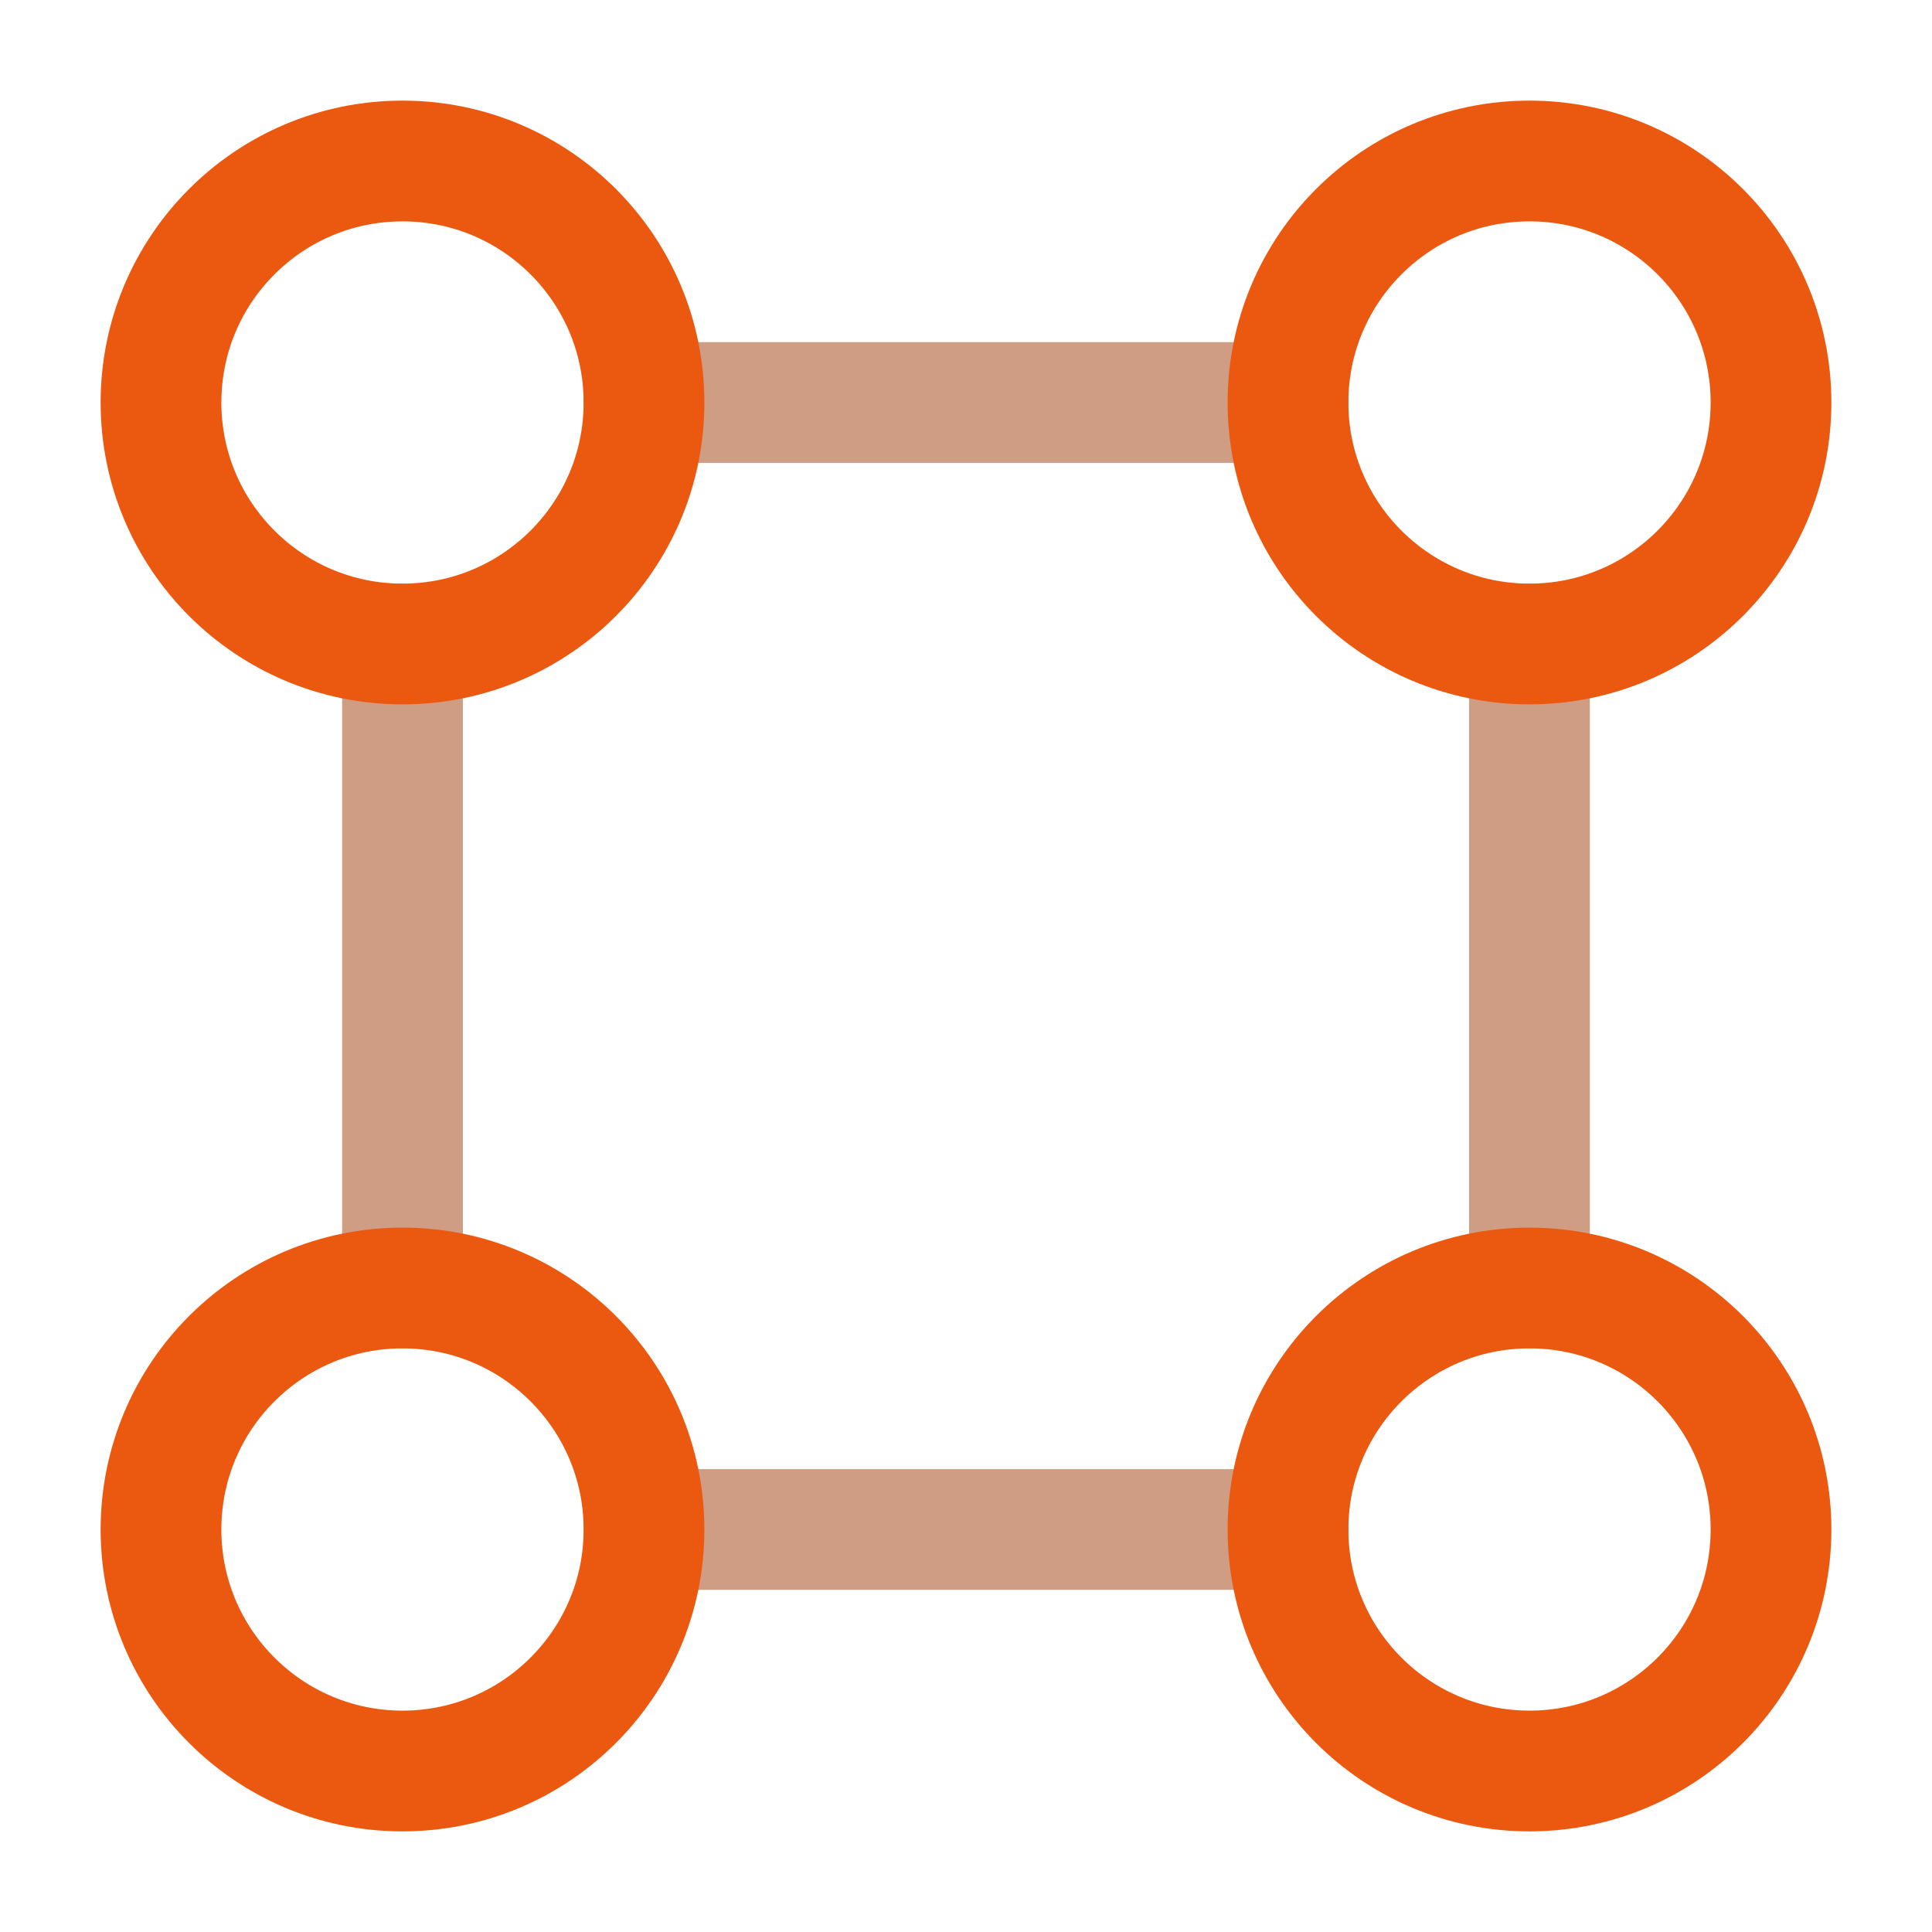
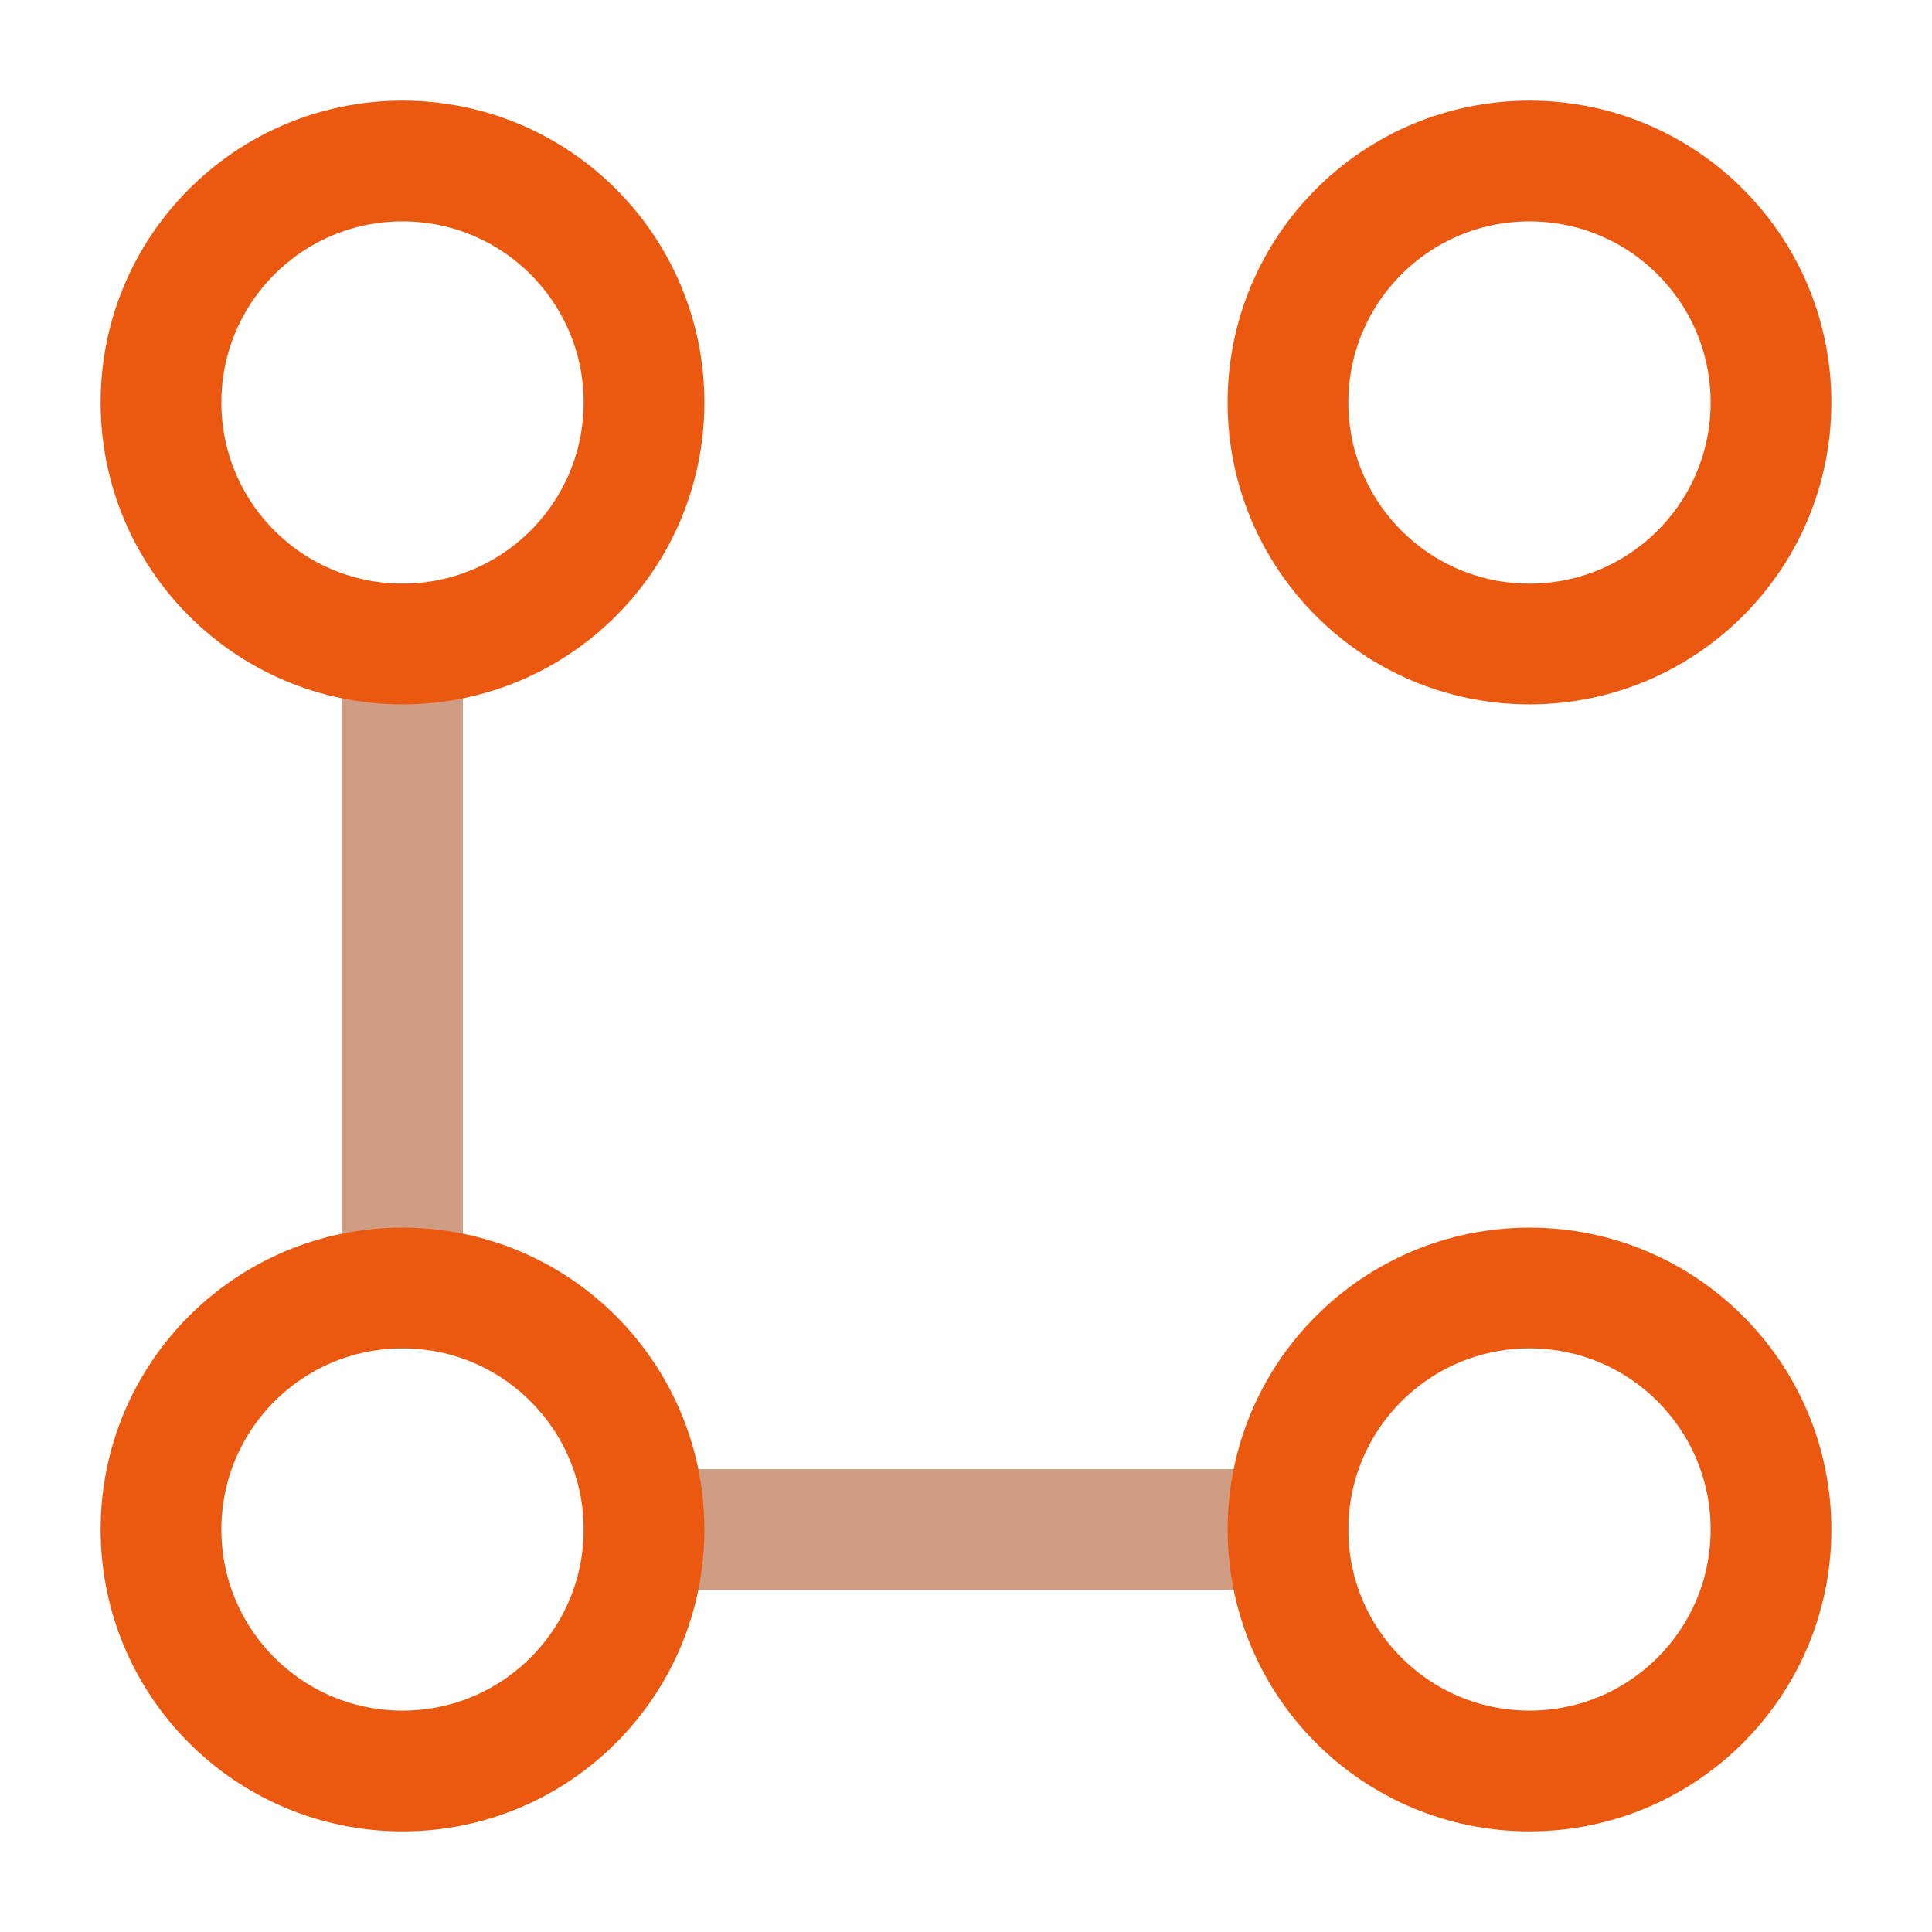
<svg xmlns="http://www.w3.org/2000/svg" xmlns:ns1="http://sodipodi.sourceforge.net/DTD/sodipodi-0.dtd" xmlns:ns2="http://www.inkscape.org/namespaces/inkscape" width="800px" height="800px" viewBox="0 0 24 24" fill="none" version="1.1" id="svg8" ns1:docname="structure-svgrepo-com.svg" ns2:version="1.4.2 (f4327f4, 2025-05-13)">
  <defs id="defs8" />
  <ns1:namedview id="namedview8" pagecolor="#ffffff" bordercolor="#666666" borderopacity="1.0" ns2:showpageshadow="2" ns2:pageopacity="0.0" ns2:pagecheckerboard="0" ns2:deskcolor="#d1d1d1" ns2:zoom="1.01875" ns2:cx="400.4908" ns2:cy="400" ns2:window-width="1920" ns2:window-height="1017" ns2:window-x="-8" ns2:window-y="-8" ns2:window-maximized="1" ns2:current-layer="svg8" />
-   <path opacity="0.5" d="M8 5H16" stroke="#1C274C" stroke-width="1.5" stroke-linecap="round" id="path6" style="stroke:#9e3c0b;stroke-opacity:1" />
  <path opacity="0.5" d="M5 16L5 8" stroke="#1C274C" stroke-width="1.5" stroke-linecap="round" id="path8" style="stroke:#9e3c0b;stroke-opacity:1" />
  <path opacity="0.5" d="M8 19H16" stroke="#1C274C" stroke-width="1.5" stroke-linecap="round" id="path5" style="stroke:#9e3c0b;stroke-opacity:1;opacity:0.5" />
-   <path opacity="0.5" d="M19 16L19 8" stroke="#1C274C" stroke-width="1.5" stroke-linecap="round" id="path7" style="stroke:#9e3c0b;stroke-opacity:1" />
  <path d="M8 5C8 6.657 6.657 8 5 8C3.343 8 2 6.657 2 5C2 3.343 3.343 2 5 2C6.657 2 8 3.343 8 5Z" stroke="#1C274C" stroke-width="1.5" id="path1" style="stroke:#eb5911;stroke-opacity:1" />
  <path d="M22 5C22 6.657 20.657 8 19 8C17.343 8 16 6.657 16 5C16 3.343 17.343 2 19 2C20.657 2 22 3.343 22 5Z" stroke="#1C274C" stroke-width="1.5" id="path2" style="stroke:#eb5911;stroke-opacity:1" />
  <path d="M8 19C8 20.657 6.657 22 5 22C3.343 22 2 20.657 2 19C2 17.343 3.343 16 5 16C6.657 16 8 17.343 8 19Z" stroke="#1C274C" stroke-width="1.5" id="path3" style="stroke:#eb5911;stroke-opacity:1" />
-   <path d="M22 19C22 20.657 20.657 22 19 22C17.343 22 16 20.657 16 19C16 17.343 17.343 16 19 16C20.657 16 22 17.343 22 19Z" stroke="#1C274C" stroke-width="1.5" id="path4" style="stroke:#eb5911;stroke-opacity:1" />
+   <path d="M22 19C22 20.657 20.657 22 19 22C17.343 22 16 20.657 16 19C16 17.343 17.343 16 19 16C20.657 16 22 17.343 22 19" stroke="#1C274C" stroke-width="1.5" id="path4" style="stroke:#eb5911;stroke-opacity:1" />
</svg>